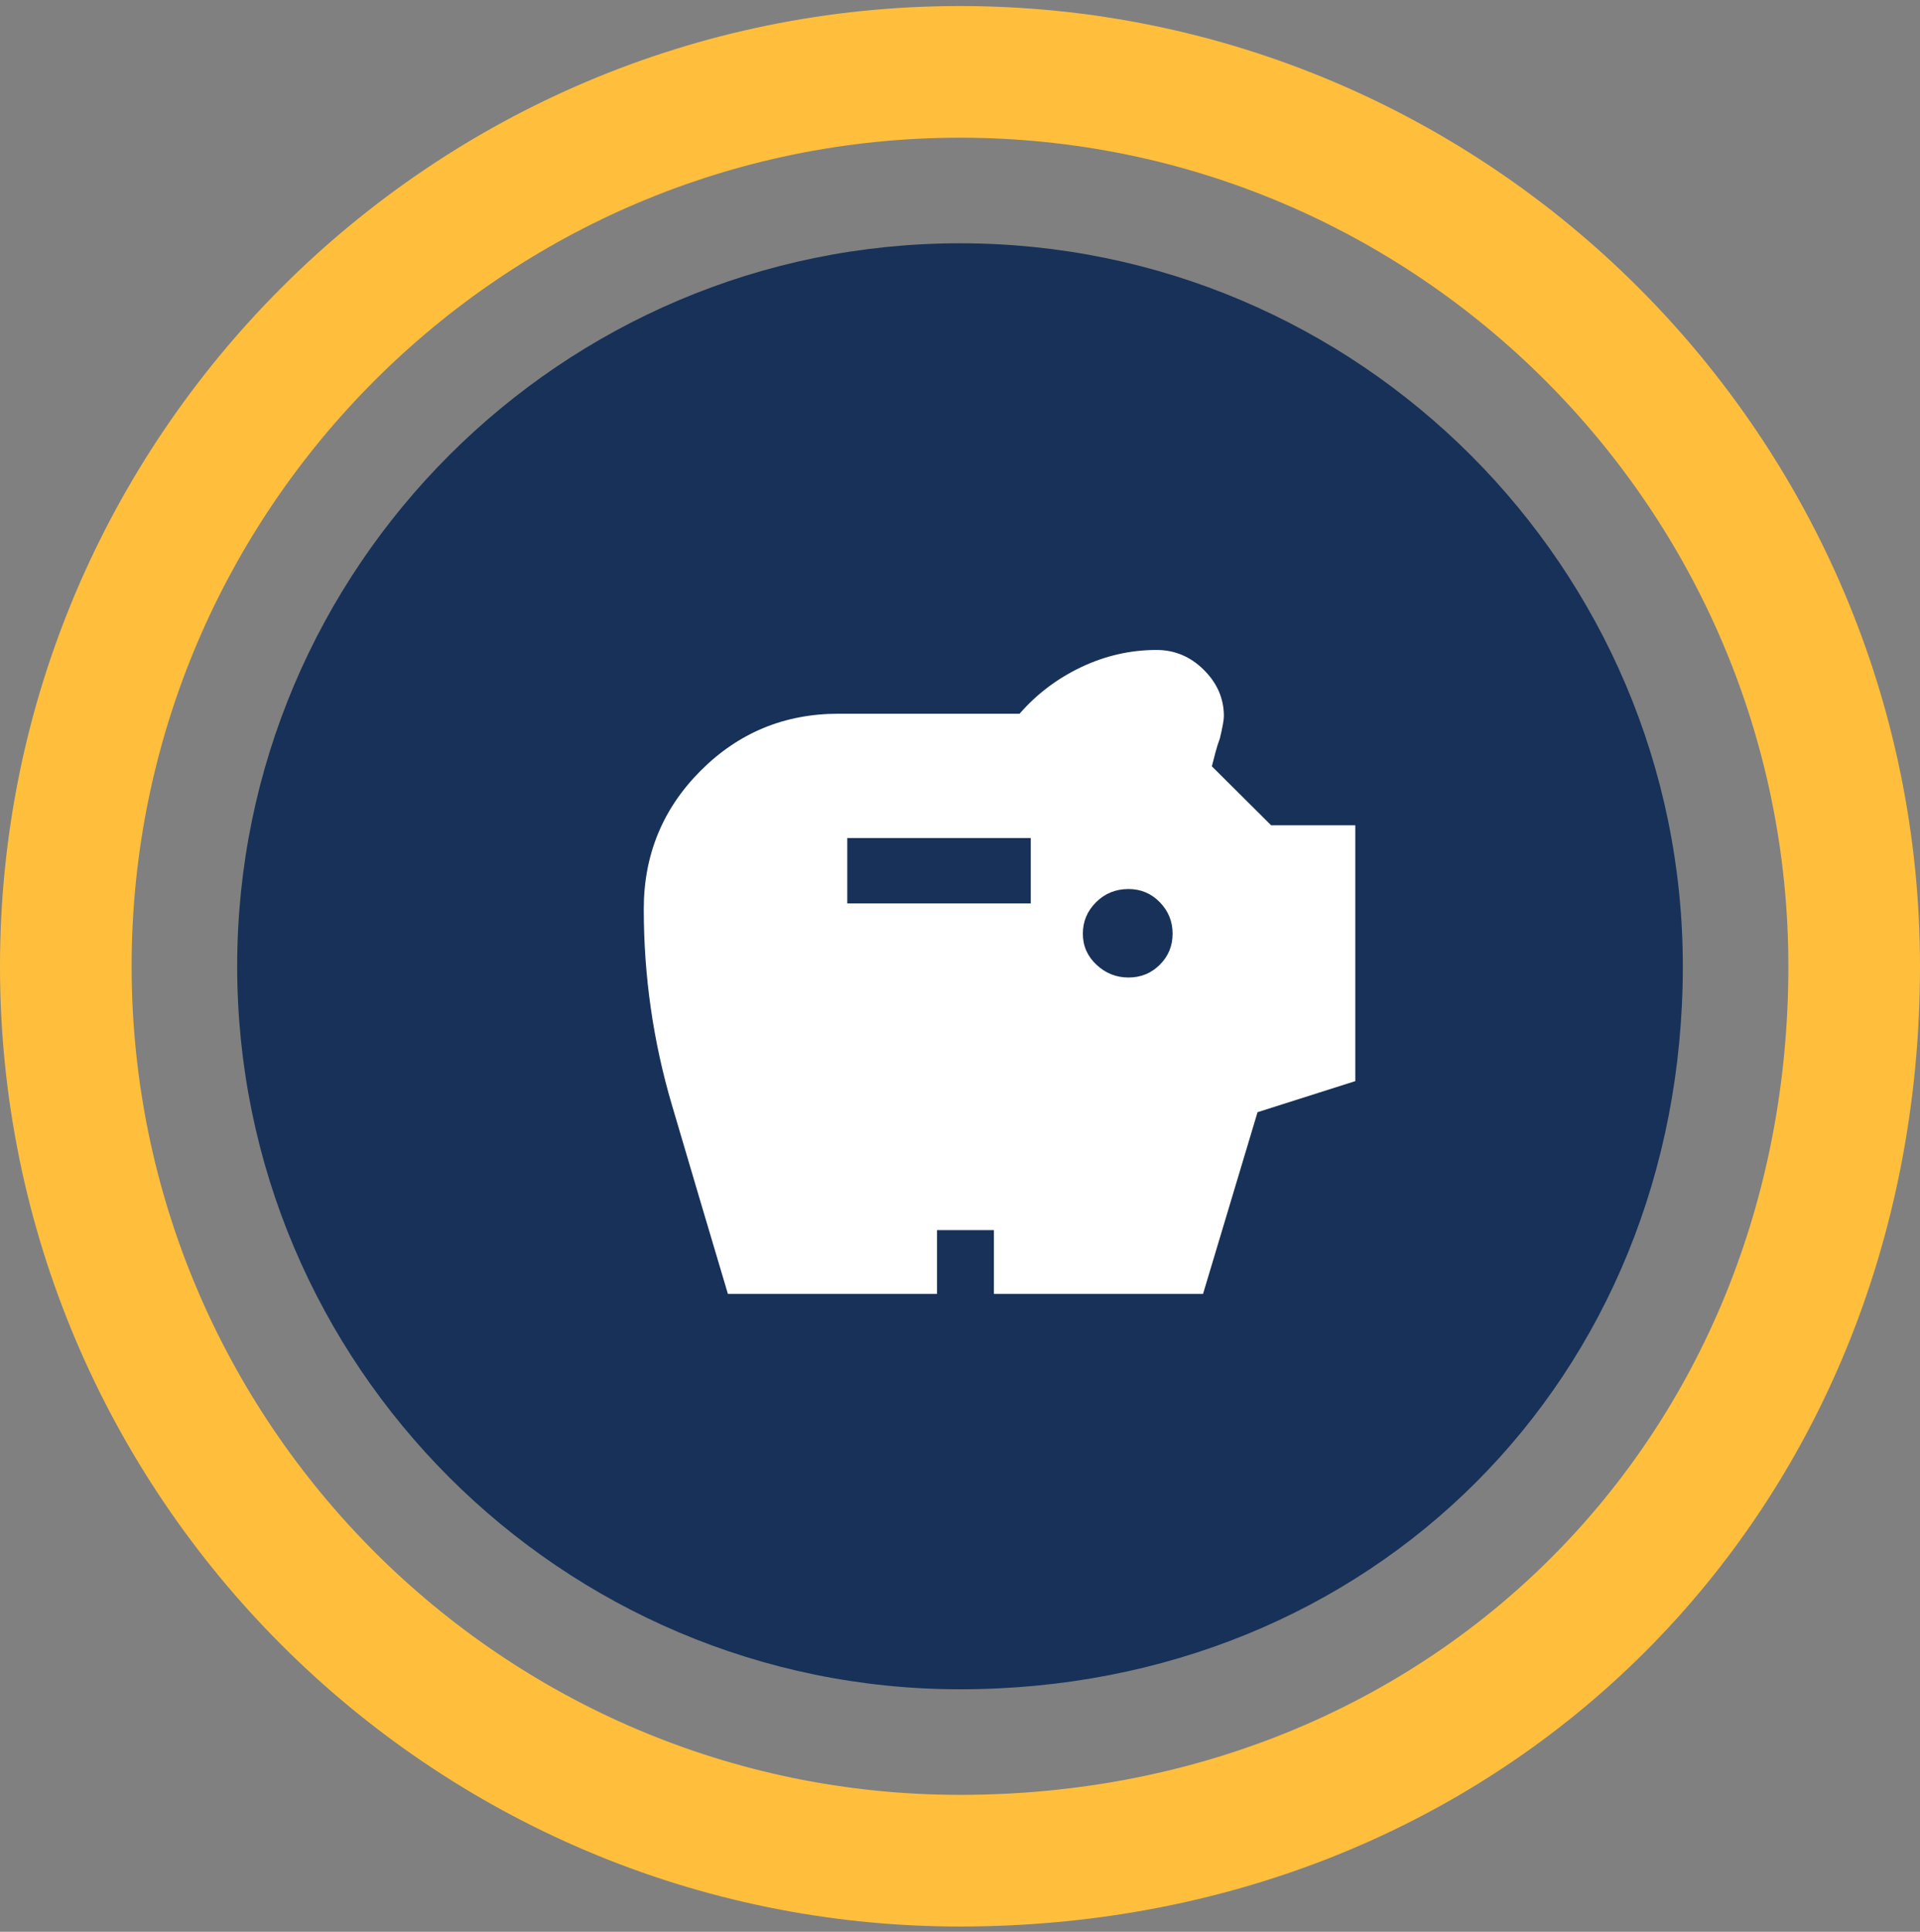
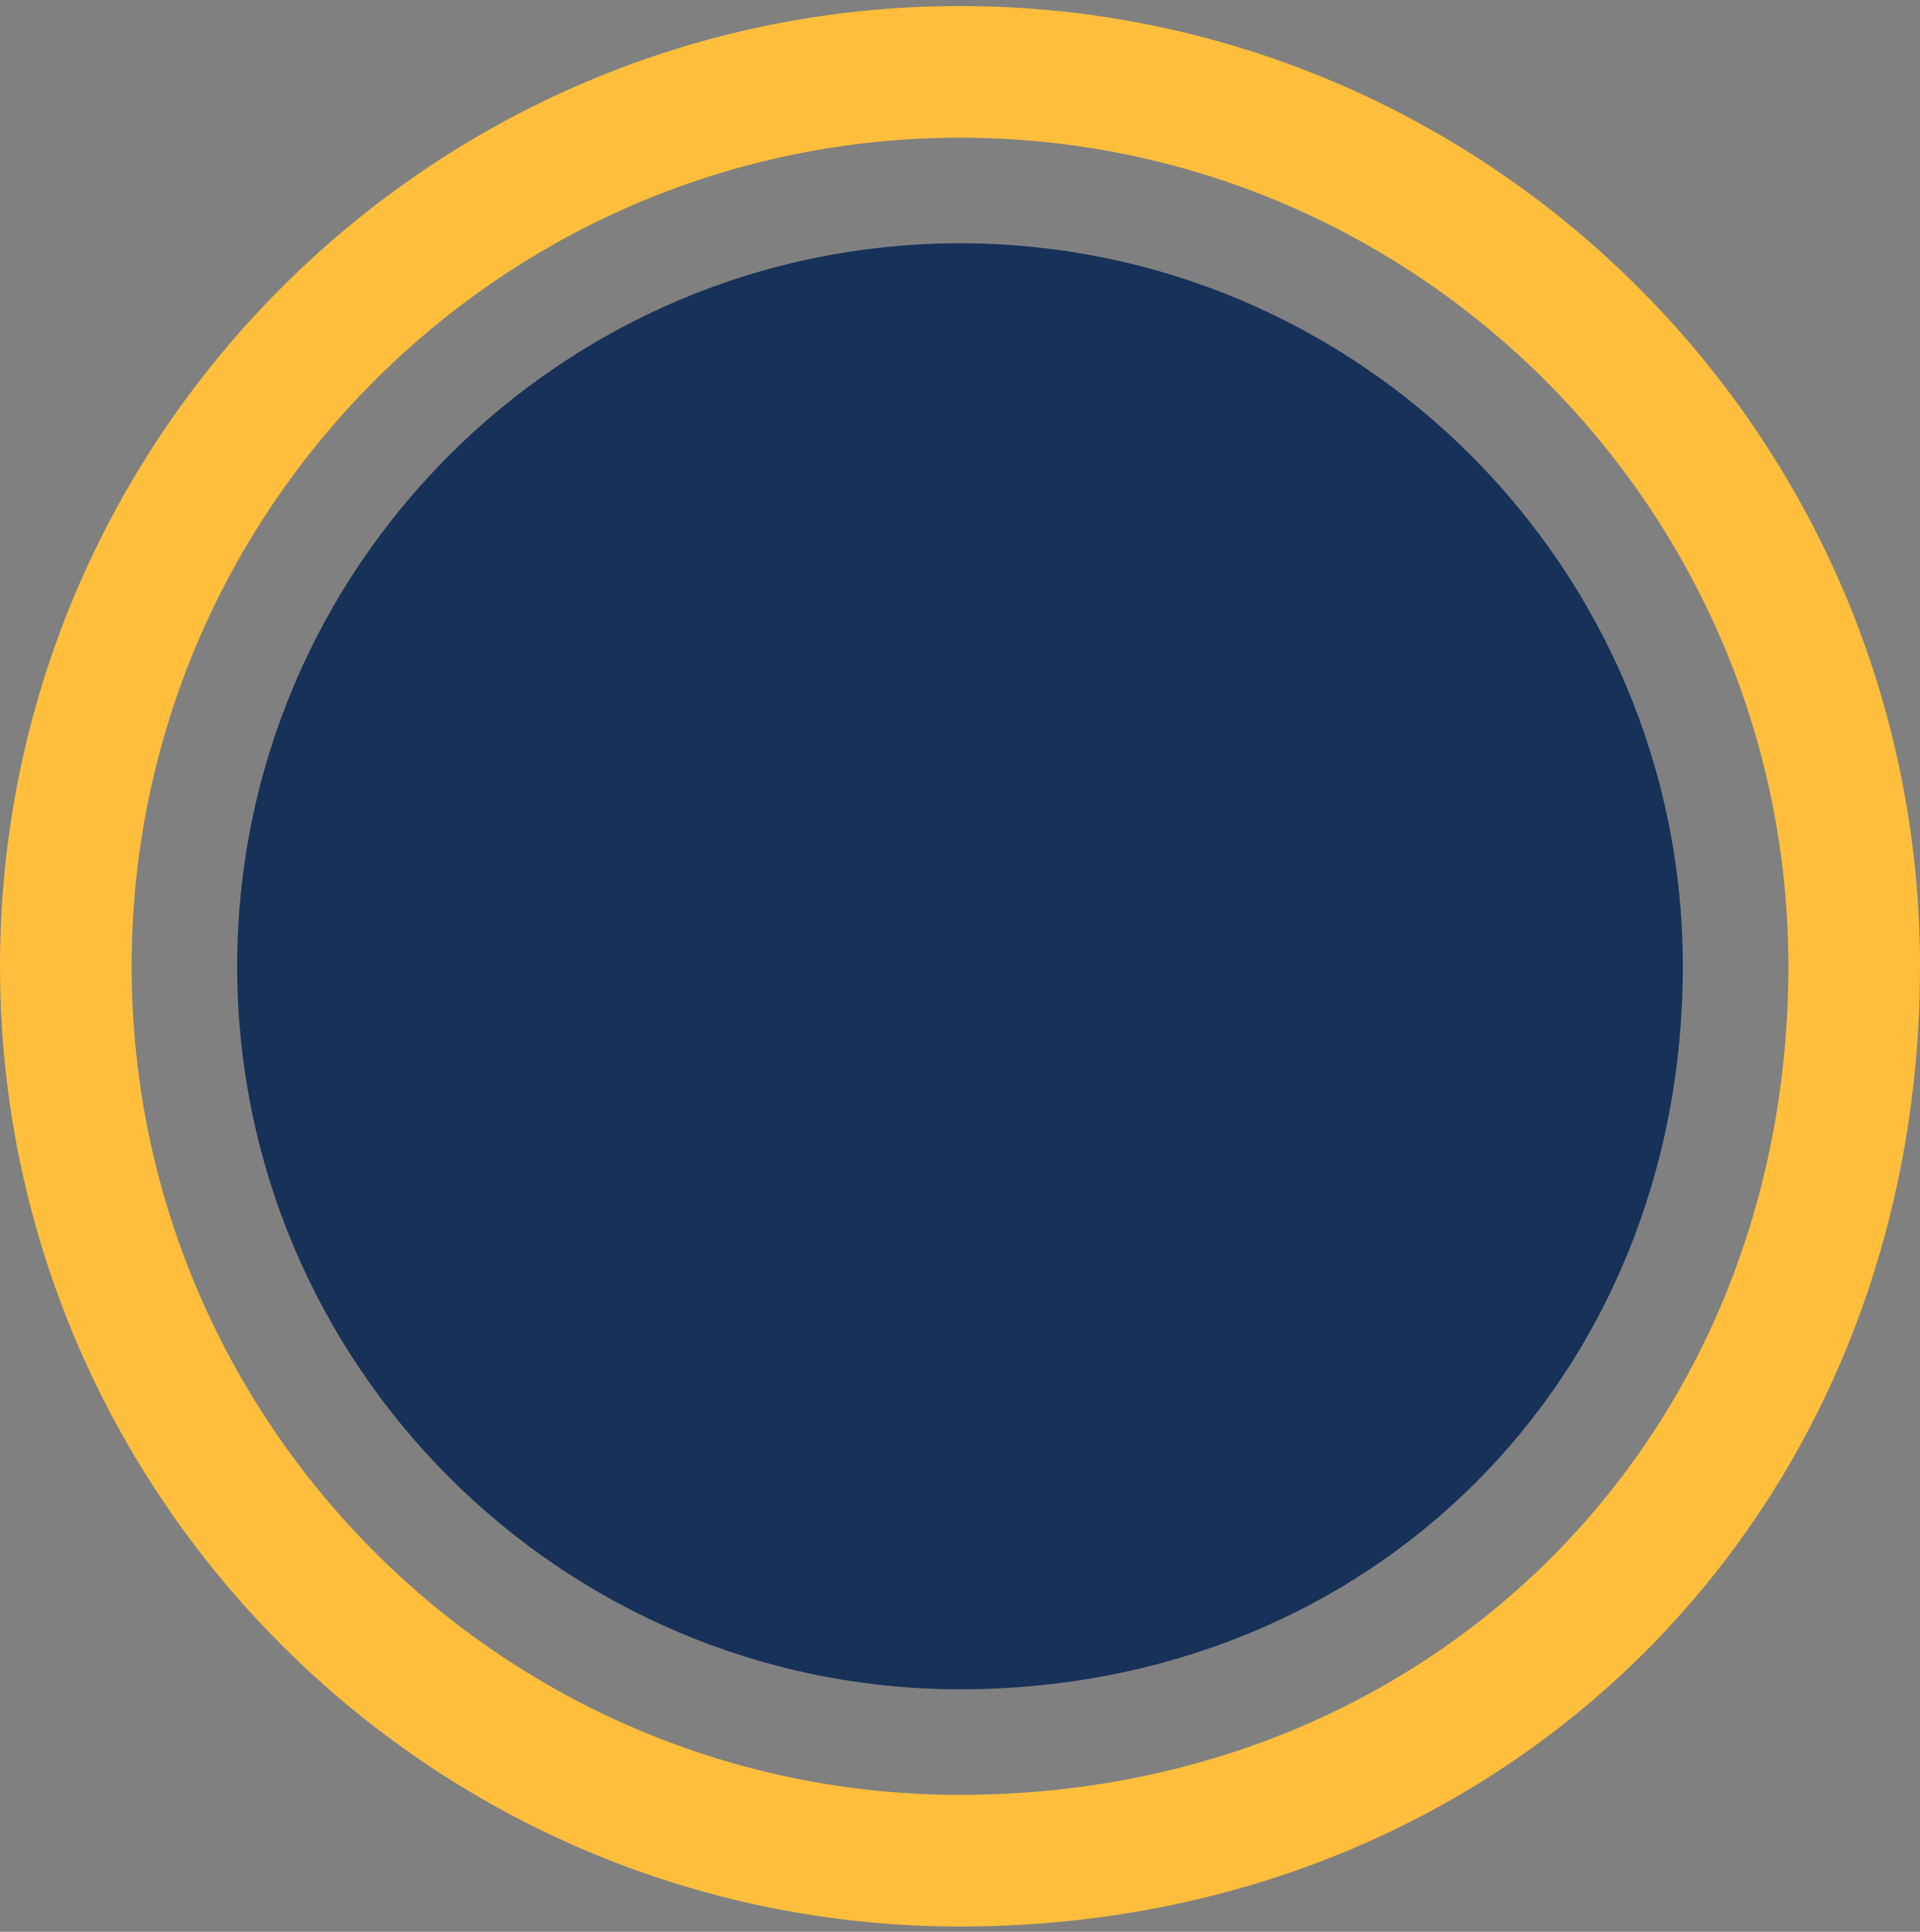
<svg xmlns="http://www.w3.org/2000/svg" width="170" height="171" viewBox="0 0 170 171" fill="none">
  <rect x="0" y="0" width="170" height="171" fill="#808080" stroke="none" />
  <path d="M85 170.535C38.135 170.535 0 132.4 0 85.535C0 38.67 38.135 0.535 85 0.535C131.865 0.535 170 38.67 170 85.535C170 133.994 133.459 170.535 85 170.535ZM85 12.189C44.554 12.189 11.654 45.09 11.654 85.535C11.654 125.981 44.554 158.881 85 158.881C126.805 158.881 158.346 127.355 158.346 85.535C158.346 45.09 125.431 12.189 85 12.189Z" fill="#FFBF3D" />
  <path d="M85 149.535C49.714 149.535 21 120.822 21 85.535C21 50.249 49.714 21.535 85 21.535C120.286 21.535 149 50.249 149 85.535C149 122.022 121.486 149.535 85 149.535Z" fill="#173158" />
-   <path d="M99.922 86.529C101.01 86.529 101.932 86.153 102.689 85.4C103.446 84.648 103.824 83.731 103.824 82.649C103.824 81.567 103.446 80.638 102.689 79.862C101.932 79.087 101.01 78.698 99.922 78.698C98.787 78.698 97.829 79.087 97.049 79.862C96.269 80.638 95.878 81.567 95.878 82.649C95.878 83.731 96.28 84.648 97.085 85.4C97.888 86.153 98.835 86.529 99.922 86.529ZM75.02 79.968H91.267V74.184H75.02V79.968ZM64.449 114.535C62.794 108.986 61.139 103.401 59.483 97.781C57.828 92.161 57 86.388 57 80.462C57 75.665 58.679 71.585 62.037 68.223C65.395 64.86 69.463 63.179 74.24 63.179H90.274C91.787 61.439 93.608 60.063 95.737 59.052C97.865 58.041 100.088 57.535 102.405 57.535C104.014 57.535 105.409 58.123 106.591 59.299C107.774 60.474 108.365 61.838 108.365 63.39C108.365 63.72 108.247 64.378 108.01 65.366C107.868 65.742 107.738 66.153 107.62 66.6C107.502 67.047 107.395 67.458 107.301 67.835L112.551 73.055H120V95.7L111.345 98.451L106.52 114.535H88.003V108.892H82.966V114.535H64.449Z" fill="white" />
</svg>